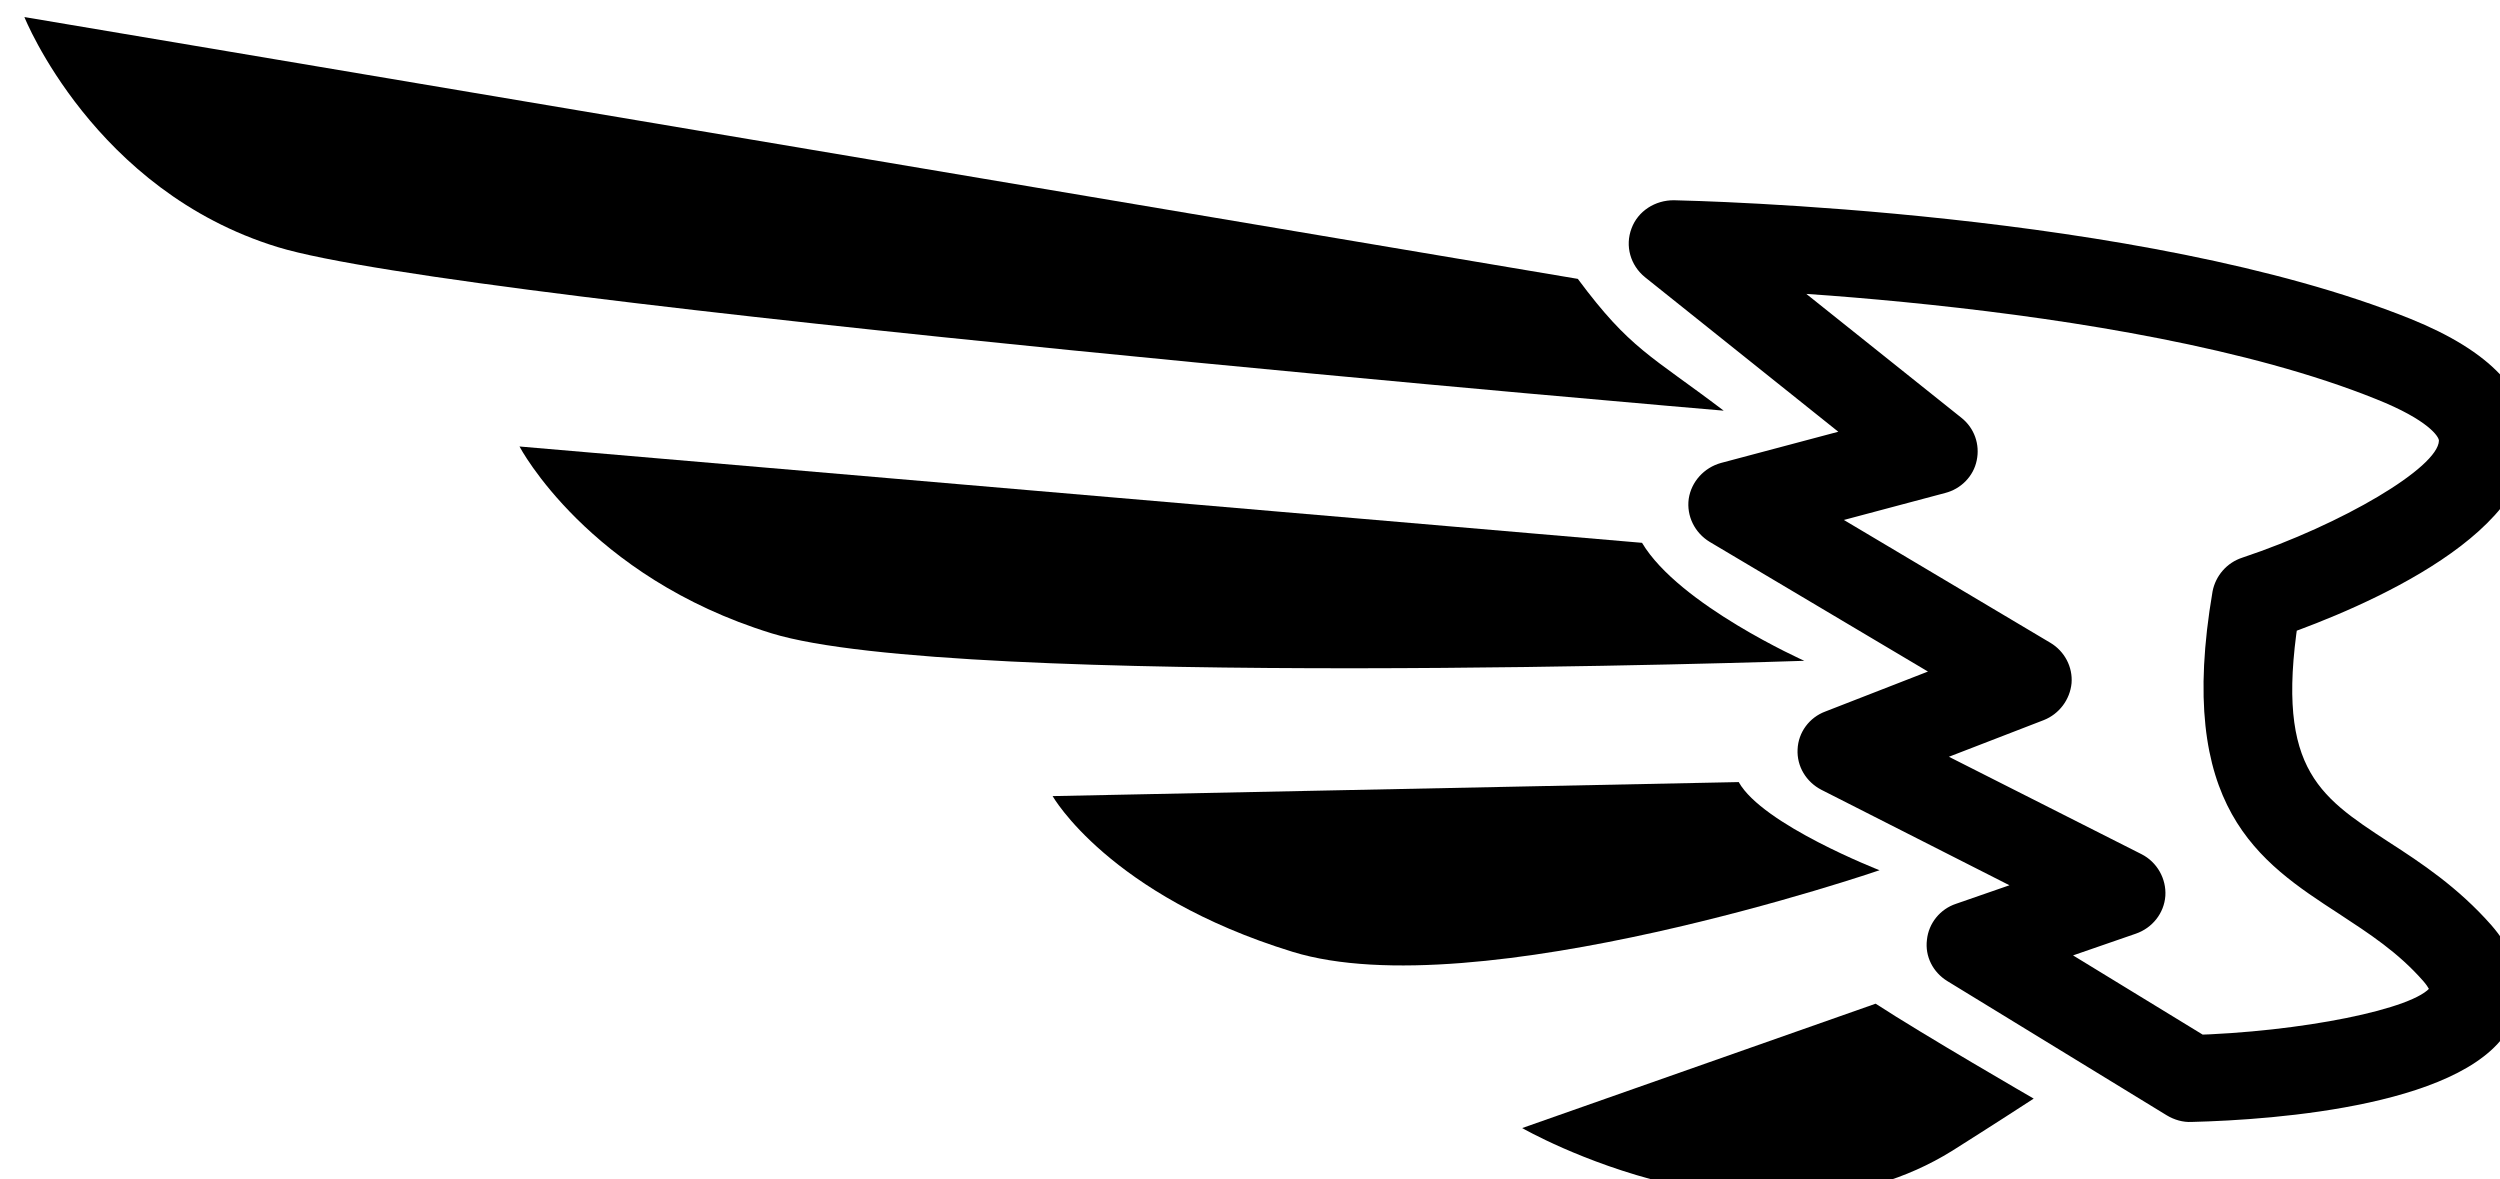
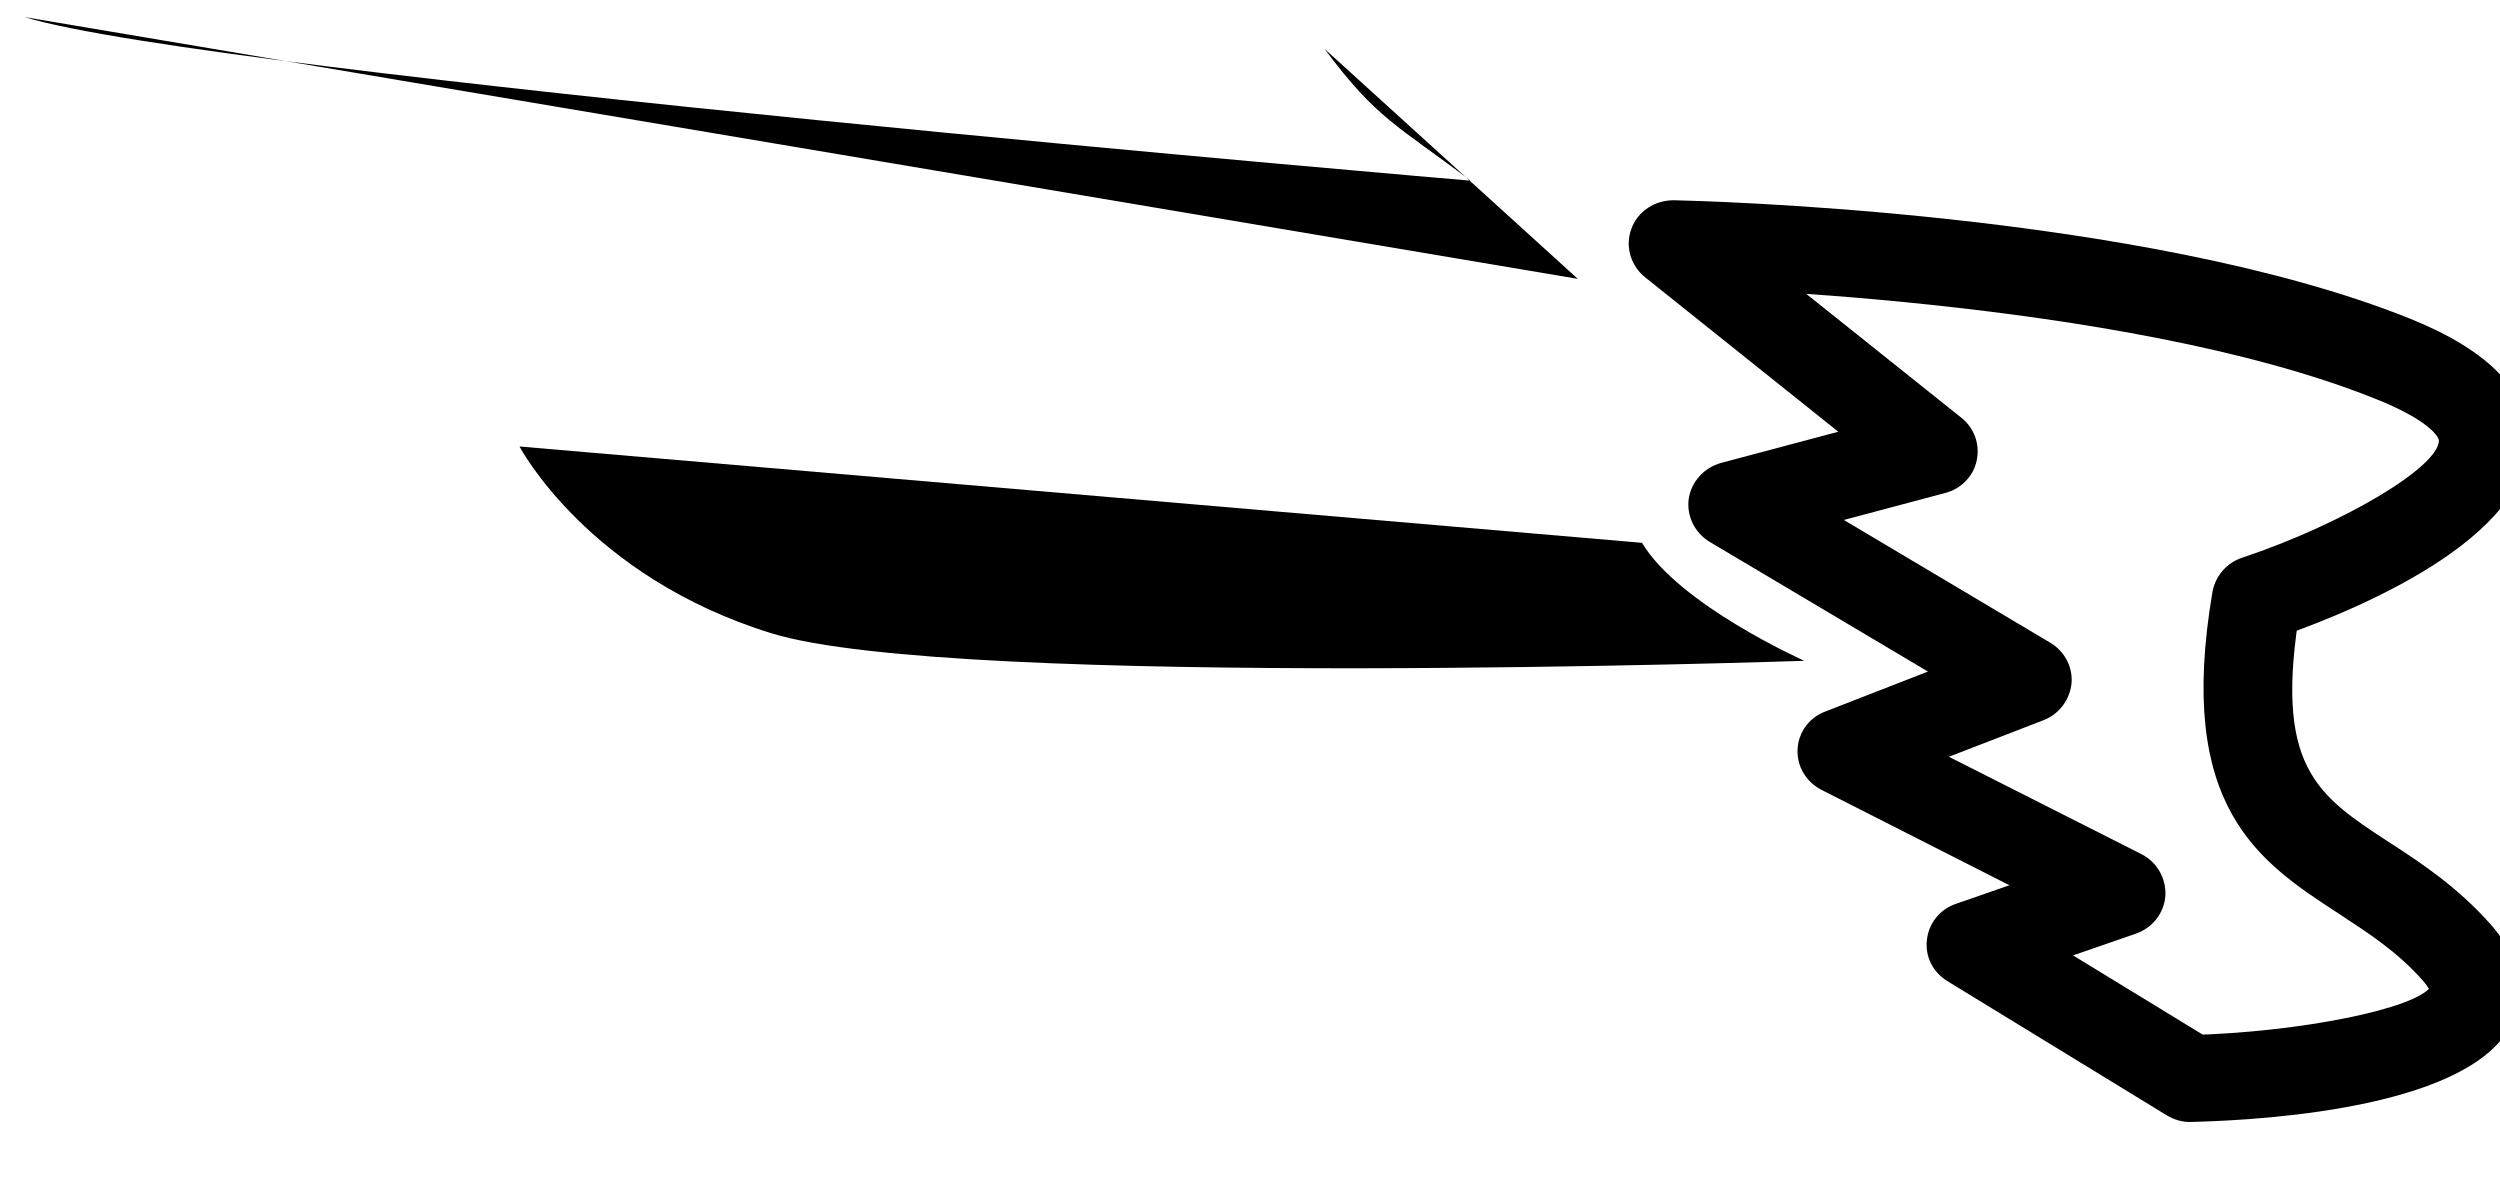
<svg xmlns="http://www.w3.org/2000/svg" width="9.387mm" height="4.427mm" version="1.1" viewBox="0 0 9.387 4.427">
  <g transform="translate(-100.28 -148.79)">
    <g transform="matrix(.265 0 0 .265 41.494 111.11)">
-       <path transform="matrix(1.333 0 0 -1.333 244.19 146.14)" d="m0 0-16.512 2.783s0.737-1.846 2.692-2.445c1.952-0.601 15.371-1.739 15.371-1.739-0.777 0.59-0.994 0.651-1.551 1.401" />
+       <path transform="matrix(1.333 0 0 -1.333 244.19 146.14)" d="m0 0-16.512 2.783c1.952-0.601 15.371-1.739 15.371-1.739-0.777 0.59-0.994 0.651-1.551 1.401" />
      <path transform="matrix(1.333 0 0 -1.333 245.1 149.88)" d="m0 0-11.932 1.024s0.726-1.384 2.68-1.986c1.952-0.601 10.977-0.292 10.977-0.292s-1.332 0.594-1.725 1.254" />
-       <path transform="matrix(1.333 0 0 -1.333 246.47 153.27)" d="m0 0-7.293-0.149s0.597-1.054 2.55-1.655c1.954-0.603 6.24 0.867 6.24 0.867s-1.244 0.484-1.497 0.937" />
-       <path transform="matrix(1.333 0 0 -1.333 248.41 156.41)" d="m0 0-3.757-1.322s2.572-1.484 4.572-0.241c0.419 0.264 0.865 0.554 0.865 0.554s-1.169 0.676-1.68 1.009" />
      <path transform="matrix(1.333 0 0 -1.333 256.17 156.09)" d="m0 0c0.064-0.074 0.073-0.113 0.073-0.113-5e-3 0.016 2e-3 0.045 9e-3 0.057-0.158-0.237-1.383-0.487-2.57-0.518 0.095 2e-3 0.185-0.023 0.266-0.07l-2.332 1.425c0.153-0.094 0.237-0.268 0.218-0.443-0.019-0.176-0.14-0.325-0.313-0.385l1.593 0.551c0.177 0.061 0.301 0.219 0.314 0.401 0.012 0.183-0.088 0.36-0.253 0.444l-2.964 1.499c0.163-0.083 0.263-0.25 0.253-0.43-9e-3 -0.18-0.126-0.34-0.298-0.405l1.969 0.761c0.165 0.065 0.279 0.218 0.296 0.392 0.014 0.173-0.074 0.34-0.225 0.43l-3.127 1.86c0.16-0.097 0.248-0.275 0.222-0.457-0.026-0.18-0.161-0.333-0.344-0.378l2.129 0.567c0.17 0.043 0.303 0.178 0.337 0.347 0.036 0.169-0.025 0.344-0.163 0.453l-2.762 2.206c0.156-0.121 0.216-0.331 0.144-0.513-0.068-0.185-0.253-0.306-0.452-0.304 0.048 0 4.788-0.106 7.479-1.191 0.56-0.223 0.669-0.403 0.667-0.442-8e-3 -0.284-1.024-0.887-2.09-1.243-0.166-0.054-0.284-0.194-0.316-0.358-0.393-2.297 0.491-2.873 1.346-3.429 0.32-0.21 0.626-0.408 0.894-0.714m-1.618 3.628c0.632 0.213 2.695 0.984 2.731 2.085 0.02 0.542-0.402 0.984-1.248 1.326-2.86 1.151-7.627 1.256-7.829 1.261-0.201 2e-3 -0.384-0.115-0.452-0.299-0.071-0.187-0.012-0.392 0.142-0.518l2.763-2.209c-0.136 0.112-0.199 0.286-0.161 0.452 0.035 0.169 0.165 0.304 0.339 0.349l-2.131-0.567c-0.182-0.05-0.317-0.201-0.344-0.381-0.025-0.182 0.063-0.362 0.224-0.459l3.124-1.856c-0.153 0.091-0.239 0.259-0.224 0.43 0.014 0.174 0.13 0.327 0.296 0.39l-1.967-0.766c-0.171-0.063-0.289-0.222-0.296-0.403-9e-3 -0.18 0.091-0.346 0.254-0.43l2.963-1.504c-0.167 0.086-0.267 0.259-0.255 0.444 0.014 0.182 0.137 0.337 0.314 0.401l-1.591-0.552c-0.17-0.056-0.292-0.207-0.31-0.383-0.022-0.176 0.063-0.344 0.217-0.439l2.331-1.426c0.081-0.049 0.174-0.076 0.266-0.071 0.891 0.022 3.002 0.175 3.407 1.058 0.087 0.189 0.175 0.576-0.221 1.033-0.355 0.403-0.746 0.662-1.092 0.885-0.765 0.5-1.23 0.8-0.936 2.511-0.027-0.169-0.149-0.306-0.314-0.362" />
    </g>
  </g>
</svg>